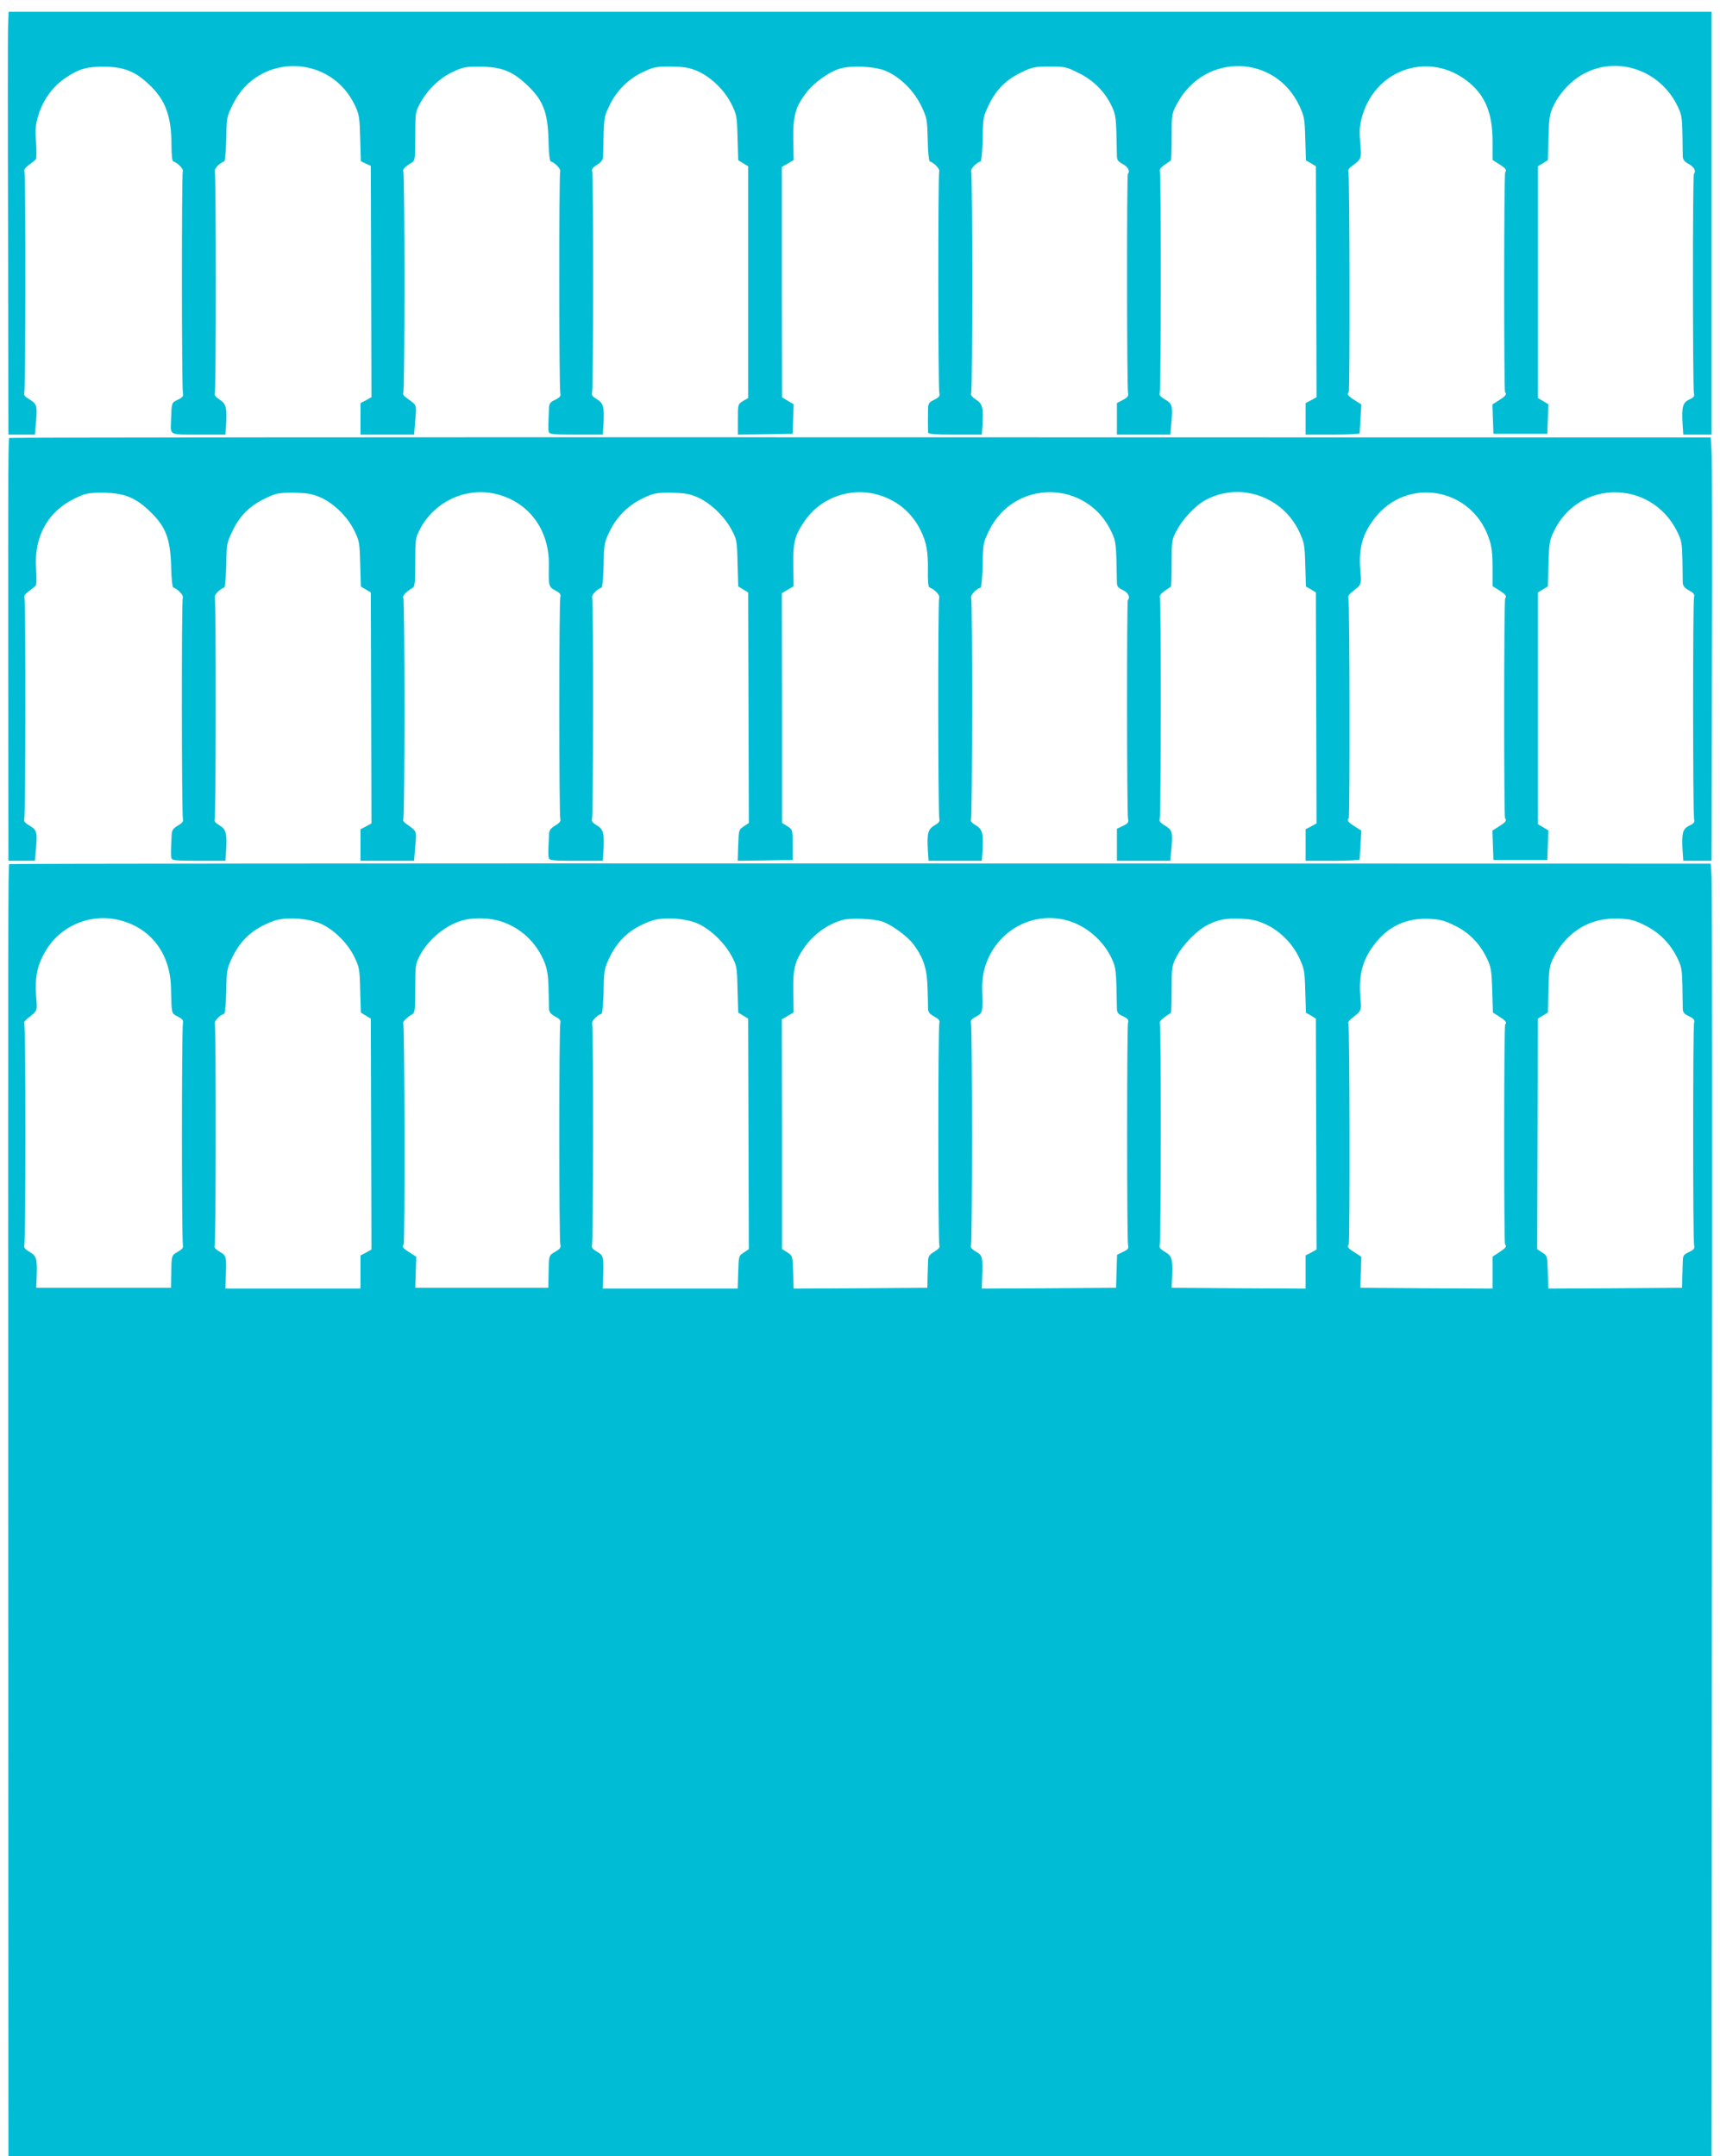
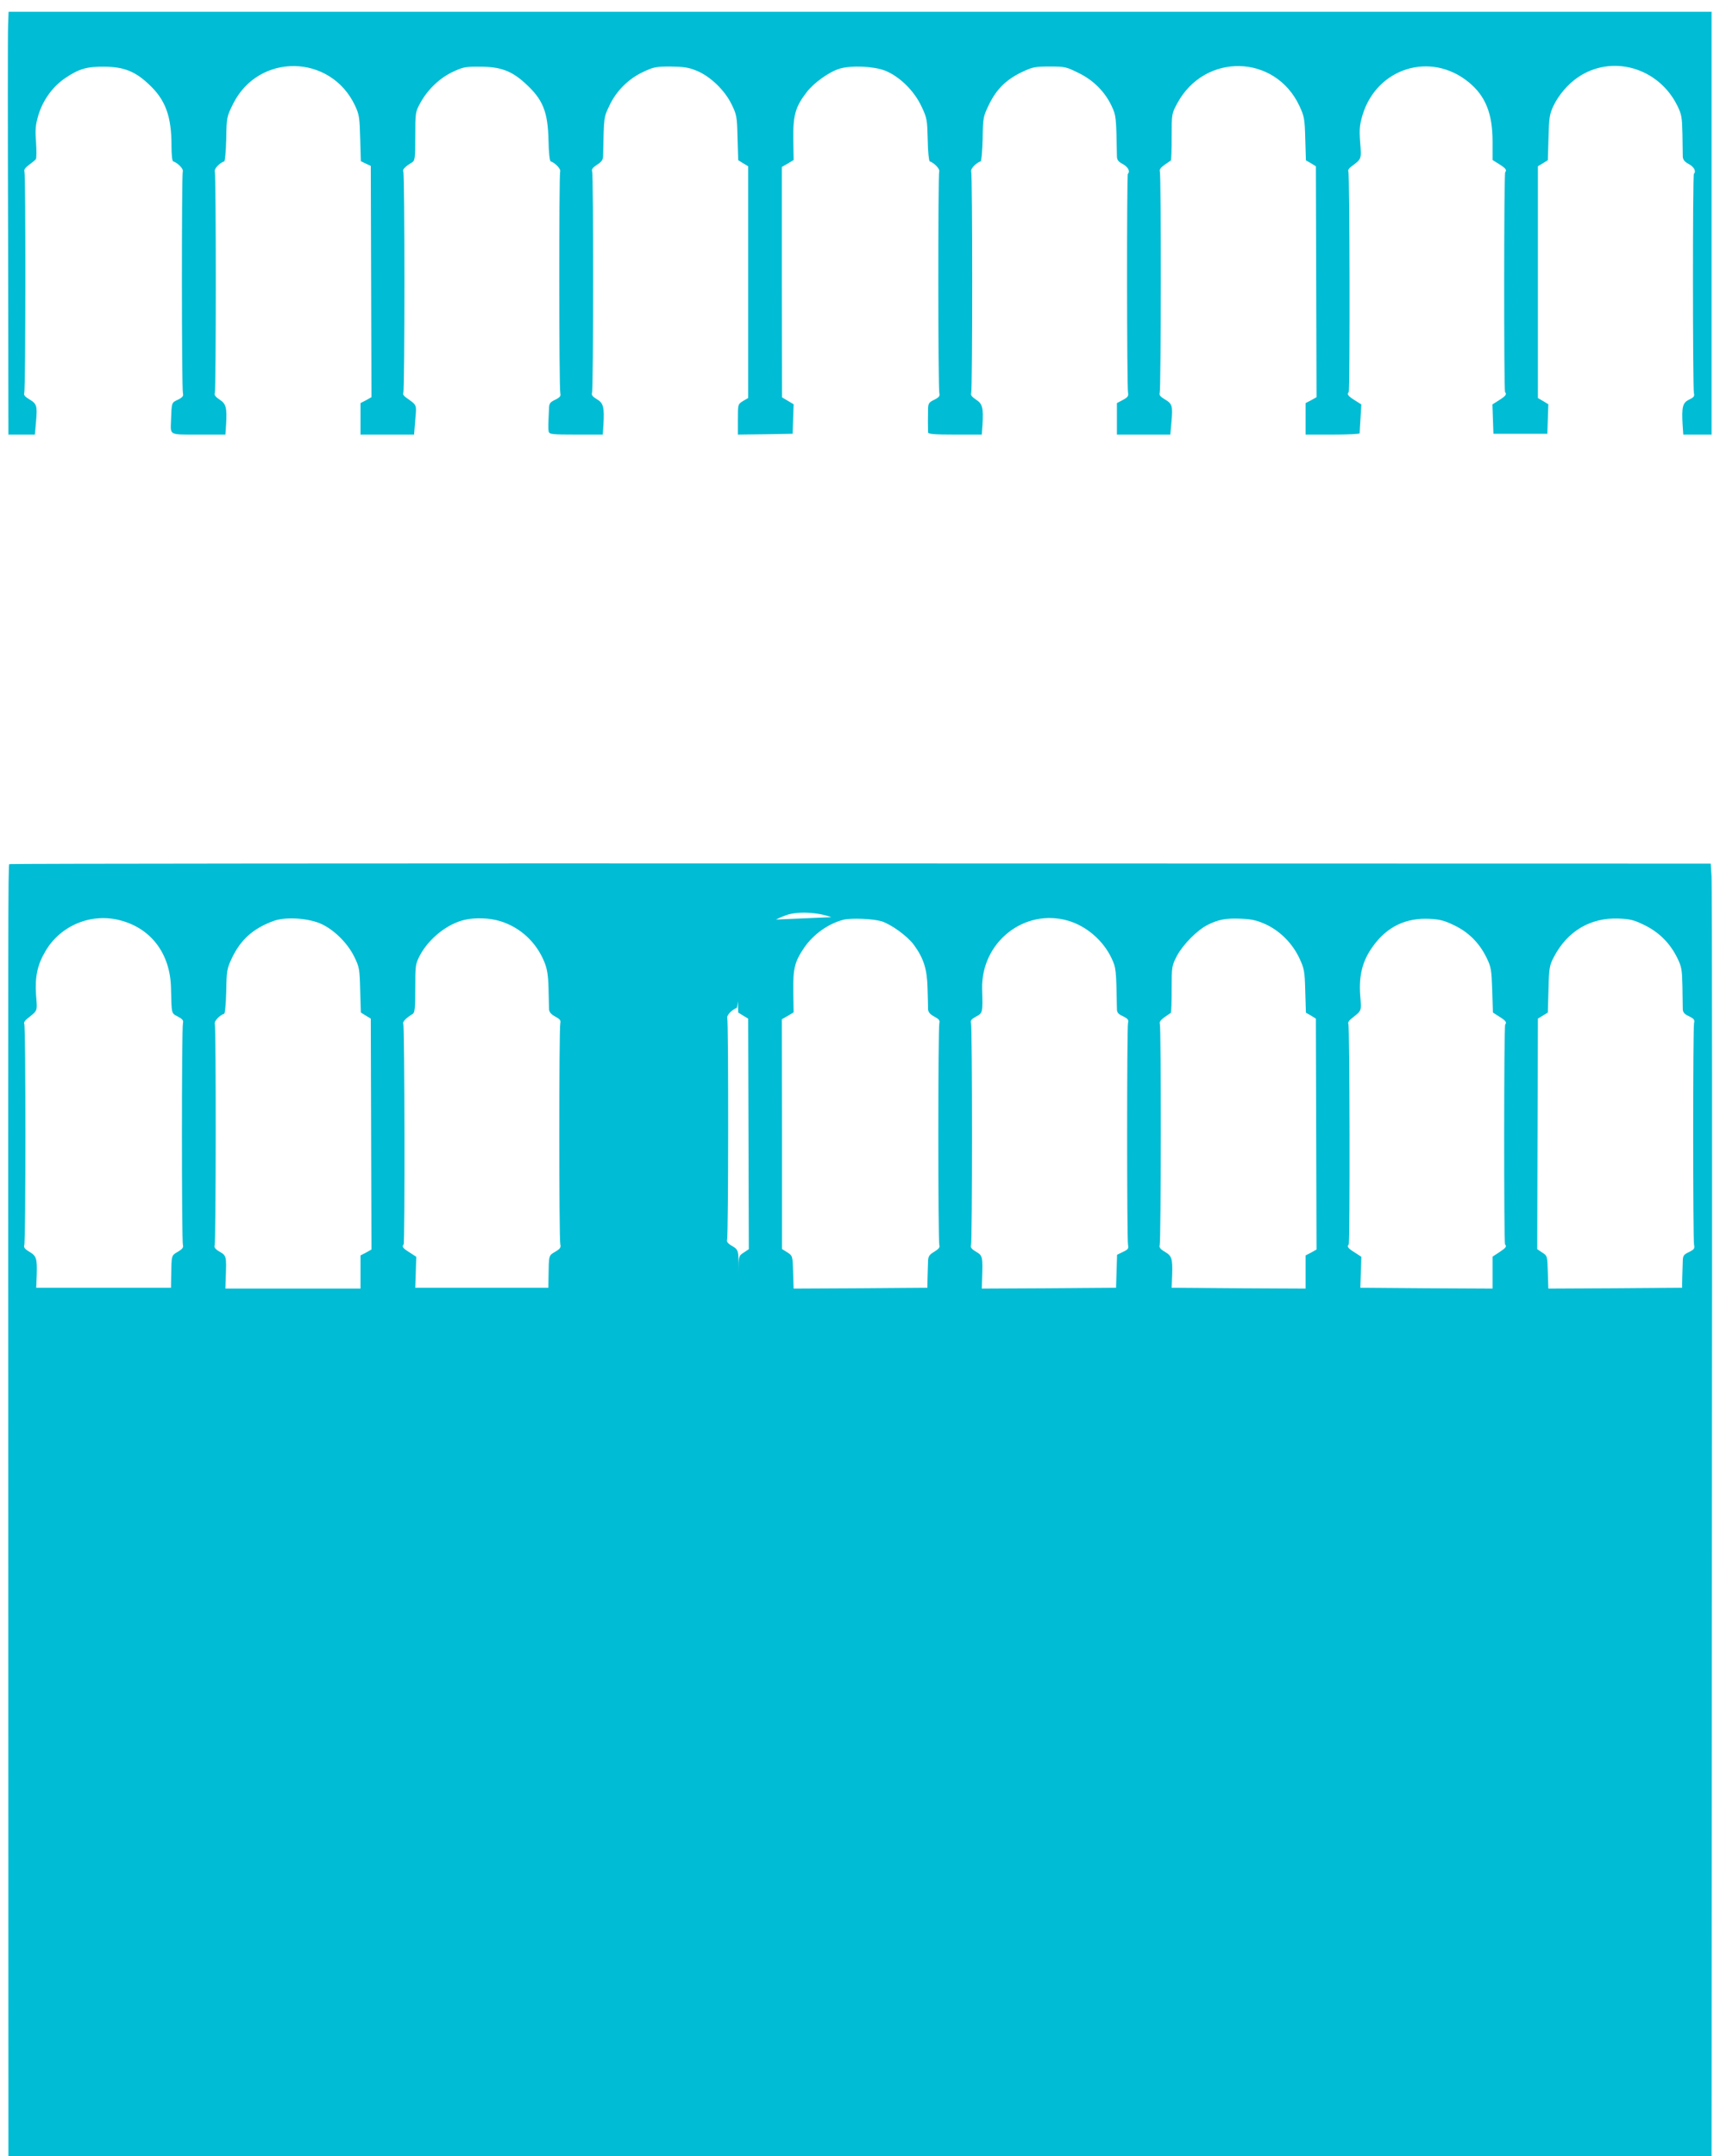
<svg xmlns="http://www.w3.org/2000/svg" version="1.0" width="1021pt" height="1280pt" viewBox="0 0 1021 1280" preserveAspectRatio="xMidYMid meet">
  <g transform="translate(0,1280) scale(0.1,-0.1)" fill="#00bcd4" stroke="none">
    <path d="M48 12653 c-2 -43 -2 -608 0 -1255 l2 -1178 79 0 78 0 7 78 c8 93 5 105 -41 132 -25 15 -33 25 -29 37 8 21 9 1294 1 1315 -4 10 5 23 27 39 18 13 36 28 41 34 4 5 4 51 1 101 -6 77 -3 103 14 161 28 91 86 171 163 222 79 53 126 66 229 65 114 -1 181 -27 261 -102 101 -93 137 -190 137 -367 0 -54 4 -91 10 -93 28 -9 63 -46 57 -60 -7 -19 -7 -1290 1 -1317 4 -16 -2 -24 -30 -38 -38 -18 -37 -13 -41 -127 -3 -85 -13 -80 165 -80 l158 0 4 58 c6 103 0 125 -39 150 -24 16 -33 28 -28 39 8 21 8 1294 0 1315 -6 14 28 51 56 60 5 2 10 61 12 134 2 128 3 131 40 206 151 306 581 299 725 -10 24 -51 27 -71 30 -193 l4 -136 29 -14 30 -14 2 -687 2 -686 -32 -18 -33 -17 0 -94 0 -93 159 0 159 0 7 87 c8 95 12 85 -56 134 -13 9 -19 20 -15 27 9 15 9 1299 0 1314 -7 11 12 30 52 54 17 10 19 25 19 155 0 141 1 145 30 198 44 80 114 147 192 184 62 29 76 32 163 31 121 0 187 -25 266 -97 107 -97 136 -168 140 -342 1 -70 7 -121 13 -123 27 -9 62 -46 56 -60 -7 -19 -7 -1290 1 -1317 4 -16 -2 -24 -30 -38 -30 -14 -36 -22 -37 -49 -5 -105 -5 -125 -2 -140 4 -16 20 -18 163 -18 l158 0 4 58 c6 105 0 129 -39 152 -25 15 -33 25 -29 37 9 21 9 1294 1 1316 -5 11 4 23 29 39 28 18 36 30 36 53 5 239 4 227 37 297 41 88 113 160 201 201 61 29 76 32 162 32 75 -1 107 -5 153 -24 81 -32 168 -115 209 -199 31 -63 33 -73 36 -200 l4 -133 29 -18 30 -18 0 -688 0 -688 -31 -18 c-30 -19 -30 -19 -30 -109 l0 -90 163 2 162 3 3 88 3 87 -35 21 -34 20 -1 684 0 684 35 20 35 21 -2 122 c-2 142 12 193 78 279 43 57 134 122 196 141 68 21 202 15 270 -11 86 -34 174 -120 217 -213 33 -69 34 -80 37 -198 1 -71 7 -126 12 -128 27 -9 62 -46 56 -60 -7 -19 -7 -1290 1 -1317 4 -16 -2 -24 -30 -38 -31 -15 -36 -21 -37 -54 -1 -37 -1 -115 0 -140 1 -10 40 -13 160 -13 l159 0 4 58 c6 103 0 125 -39 150 -24 16 -33 28 -28 39 8 21 8 1294 0 1315 -6 14 28 51 56 60 5 2 10 61 12 134 2 128 3 131 39 206 45 91 103 147 196 191 61 29 76 32 163 32 90 0 99 -2 171 -38 89 -43 157 -112 197 -197 26 -56 27 -63 31 -295 0 -24 7 -34 35 -49 31 -17 45 -43 30 -58 -7 -7 -6 -1265 1 -1298 4 -21 -1 -28 -30 -44 l-36 -19 0 -94 0 -93 159 0 158 0 7 78 c8 93 5 105 -41 132 -25 15 -33 25 -29 37 8 21 9 1294 1 1315 -4 11 5 23 27 39 18 12 35 24 38 26 3 3 5 66 5 141 0 137 0 137 34 200 163 300 580 291 724 -16 29 -62 32 -77 35 -195 l4 -129 30 -17 29 -18 2 -686 2 -685 -32 -18 -33 -17 0 -94 0 -93 160 0 c88 0 160 3 161 8 0 4 2 44 5 89 l5 82 -41 26 c-38 24 -46 35 -34 47 8 8 6 1296 -2 1310 -4 6 3 19 17 29 62 46 61 43 53 144 -6 79 -3 103 14 162 85 280 404 379 629 196 100 -81 143 -186 143 -353 l0 -110 40 -25 c38 -24 46 -35 35 -47 -8 -7 -8 -1298 -1 -1306 12 -12 4 -23 -34 -47 l-41 -26 3 -87 3 -87 160 0 160 0 3 87 3 88 -31 19 -31 18 0 688 0 688 30 18 29 18 4 133 c3 119 6 139 29 189 31 65 85 128 144 169 202 139 480 60 592 -168 25 -51 28 -69 30 -167 1 -60 2 -121 2 -135 1 -18 11 -31 36 -44 31 -17 45 -43 30 -58 -8 -7 -7 -1272 0 -1301 5 -19 0 -26 -28 -39 -39 -19 -45 -43 -39 -150 l4 -58 84 0 84 0 0 1255 0 1255 -5055 0 -5054 0 -3 -77z" />
-     <path d="M55 10200 c-6 -10 -7 -189 -6 -1337 l1 -1173 79 0 78 0 7 78 c8 93 5 105 -41 132 -25 15 -33 25 -29 37 8 21 9 1294 1 1315 -4 10 5 23 27 39 18 13 36 28 41 34 4 5 4 51 1 100 -13 191 71 341 234 418 61 29 76 32 162 32 120 -1 186 -25 266 -98 106 -97 135 -167 140 -342 1 -68 7 -121 13 -123 27 -9 62 -46 56 -60 -8 -21 -7 -1294 1 -1315 4 -12 -4 -23 -30 -38 -28 -17 -36 -28 -37 -52 -5 -101 -5 -124 -2 -139 4 -16 20 -18 163 -18 l158 0 4 58 c6 105 0 129 -39 152 -25 15 -33 25 -29 37 8 21 9 1294 1 1315 -6 14 28 51 56 60 5 2 10 61 12 134 2 128 3 131 39 206 45 91 103 147 196 191 61 29 76 32 162 32 75 -1 107 -5 153 -24 81 -32 168 -115 209 -199 31 -63 33 -73 36 -200 l4 -134 29 -17 30 -18 2 -686 2 -685 -32 -18 -33 -17 0 -94 0 -93 159 0 159 0 7 87 c8 95 12 85 -56 134 -13 9 -19 20 -15 27 9 15 9 1299 0 1314 -7 11 19 37 55 58 13 7 16 31 16 152 0 138 1 145 28 197 91 173 291 258 475 202 183 -55 295 -218 290 -421 -2 -120 -1 -124 38 -145 28 -15 34 -23 30 -39 -8 -28 -8 -1299 0 -1320 4 -11 -5 -22 -30 -37 -28 -17 -36 -28 -37 -52 -5 -101 -5 -124 -2 -139 4 -16 20 -18 163 -18 l158 0 4 58 c6 105 0 129 -39 152 -25 15 -33 25 -29 37 8 21 9 1294 1 1315 -6 14 28 51 56 60 5 2 10 61 12 133 2 123 4 134 34 197 41 88 113 160 201 201 61 29 76 32 162 32 75 -1 107 -5 153 -24 76 -30 164 -112 208 -193 33 -62 34 -66 37 -201 l4 -138 29 -18 30 -18 2 -685 2 -684 -30 -20 c-29 -19 -30 -21 -33 -112 l-3 -92 163 2 163 3 0 90 c0 89 0 90 -31 110 l-32 20 0 682 -1 682 35 20 35 21 -2 122 c-2 139 8 179 68 266 96 140 276 203 441 153 109 -33 195 -105 246 -208 35 -70 46 -127 44 -239 -1 -65 2 -99 10 -102 28 -9 63 -45 57 -60 -8 -21 -7 -1294 1 -1315 4 -12 -4 -23 -29 -37 -39 -23 -45 -47 -39 -152 l4 -58 158 0 158 0 4 58 c6 105 0 129 -39 152 -25 15 -33 25 -29 37 8 21 9 1294 1 1315 -6 14 28 51 56 60 5 2 10 61 12 134 2 128 3 131 39 206 152 306 581 300 726 -10 27 -58 28 -65 32 -298 0 -25 6 -33 35 -47 32 -15 46 -43 30 -59 -7 -7 -6 -1265 1 -1298 5 -22 0 -28 -30 -43 l-36 -17 0 -95 0 -95 159 0 158 0 7 78 c8 93 5 105 -41 132 -25 15 -33 25 -29 37 8 21 9 1294 1 1315 -4 11 5 23 27 39 18 12 35 24 38 26 3 3 5 66 5 141 0 131 1 139 29 191 36 70 113 151 173 183 203 109 457 22 556 -190 29 -62 32 -77 35 -195 l4 -129 30 -17 29 -18 2 -686 2 -685 -32 -18 -33 -17 0 -94 0 -93 160 0 c88 0 160 3 161 8 0 4 2 44 5 89 l5 82 -41 26 c-38 24 -46 35 -34 47 8 8 6 1296 -2 1310 -4 6 3 19 17 30 64 51 61 41 53 142 -9 123 15 207 84 297 193 253 579 186 681 -119 16 -47 21 -87 21 -172 l0 -110 40 -25 c38 -24 46 -35 35 -47 -8 -7 -8 -1298 -1 -1306 12 -12 4 -23 -34 -47 l-41 -26 3 -87 3 -87 160 0 160 0 3 87 3 88 -31 19 -31 18 0 688 0 688 30 18 29 18 4 133 c3 120 6 139 30 190 147 314 581 314 735 0 25 -51 28 -69 30 -167 1 -60 2 -121 2 -135 1 -18 11 -31 37 -45 28 -15 34 -23 30 -39 -8 -26 -7 -1282 0 -1316 5 -22 0 -28 -29 -42 -39 -19 -45 -43 -39 -150 l4 -58 84 0 84 0 2 1178 c2 647 1 1213 -2 1256 l-5 79 -5048 1 c-2777 1 -5050 -1 -5052 -4z" />
-     <path d="M55 7670 c-7 -11 -7 -282 -6 -3917 l1 -3753 5055 0 5055 0 2 3758 c2 2066 1 3793 -2 3836 l-5 79 -5048 1 c-2777 1 -5050 -1 -5052 -4z m660 -334 c183 -48 296 -199 300 -401 4 -158 1 -149 41 -170 28 -15 34 -23 30 -39 -8 -29 -8 -1299 0 -1319 4 -12 -4 -23 -30 -38 -39 -23 -38 -18 -40 -149 l-1 -65 -400 0 -400 0 3 75 c3 100 -2 114 -44 139 -26 15 -34 26 -30 38 9 23 9 1301 0 1315 -4 6 3 19 17 30 64 51 61 41 53 141 -7 110 8 181 58 264 90 151 273 225 443 179z m1178 -15 c80 -31 167 -114 209 -199 31 -63 33 -73 36 -200 l4 -133 29 -18 30 -18 2 -686 2 -685 -32 -18 -33 -17 0 -99 0 -98 -401 0 -401 0 2 68 c5 123 4 128 -36 151 -26 15 -34 26 -30 38 8 21 9 1294 1 1315 -6 14 28 51 56 60 5 2 10 61 12 133 2 122 4 134 33 196 53 112 128 178 249 222 67 24 188 18 268 -12z m1078 10 c118 -37 212 -124 260 -241 17 -42 23 -79 25 -155 1 -55 3 -111 3 -125 1 -18 11 -31 37 -45 28 -15 34 -23 30 -39 -8 -28 -8 -1285 0 -1313 5 -18 -1 -27 -30 -44 -39 -23 -38 -18 -40 -149 l-1 -65 -395 0 -395 0 3 92 3 92 -40 26 c-39 24 -47 35 -35 47 8 8 6 1296 -2 1310 -7 11 19 37 55 58 13 7 16 31 16 152 0 138 1 145 28 197 53 99 161 186 264 210 64 15 149 12 214 -8z m1162 -10 c75 -30 163 -111 208 -193 33 -62 34 -66 37 -201 l4 -138 29 -18 30 -18 2 -685 2 -684 -30 -20 c-30 -19 -30 -21 -33 -117 l-3 -97 -400 0 -401 0 2 63 c4 128 3 133 -36 156 -26 15 -34 26 -30 38 8 21 9 1294 1 1315 -6 14 28 51 56 60 5 2 10 61 12 133 2 122 4 134 33 196 53 112 128 178 249 222 67 24 188 18 268 -12z m1099 10 c58 -18 154 -88 192 -139 59 -81 79 -144 82 -257 2 -55 3 -111 3 -125 1 -19 11 -31 37 -45 28 -15 34 -23 30 -39 -8 -29 -8 -1298 0 -1319 4 -12 -4 -22 -30 -38 -30 -18 -36 -27 -37 -57 -1 -21 -2 -64 -3 -97 l-1 -60 -397 -3 -397 -2 -3 97 c-3 97 -3 98 -34 118 l-32 20 0 682 -1 682 35 20 35 21 -2 122 c-2 139 8 179 66 264 55 79 143 141 232 164 46 11 174 6 225 -9z m1109 3 c109 -32 208 -118 257 -222 27 -58 28 -65 32 -298 0 -25 6 -33 36 -47 30 -15 35 -22 30 -40 -7 -27 -7 -1282 0 -1317 5 -22 0 -28 -30 -42 l-35 -17 -3 -98 -3 -98 -398 -3 -399 -2 2 62 c4 129 3 134 -36 157 -26 15 -34 26 -30 38 8 21 8 1290 0 1319 -4 16 2 24 30 39 40 22 40 21 36 165 -6 277 251 480 511 404z m1174 -22 c85 -40 157 -113 198 -200 29 -62 32 -77 35 -195 l4 -129 30 -17 29 -18 2 -686 2 -685 -32 -18 -33 -17 0 -99 0 -98 -397 2 -398 3 3 75 c3 100 -2 114 -44 139 -26 15 -34 26 -30 38 8 21 9 1294 1 1315 -4 11 5 23 27 39 18 12 35 24 38 26 3 3 5 66 5 141 0 134 1 138 31 197 36 67 119 152 182 184 63 32 109 41 199 37 66 -3 95 -10 148 -34z m1121 -7 c84 -41 147 -105 189 -192 26 -53 29 -71 33 -191 l4 -133 39 -25 c37 -23 45 -34 34 -46 -8 -7 -8 -1298 -1 -1306 12 -11 5 -20 -34 -46 l-40 -26 0 -95 0 -95 -392 2 -393 3 3 92 3 92 -40 26 c-39 24 -47 35 -35 47 8 8 6 1296 -2 1310 -4 6 3 19 17 30 64 51 61 41 53 142 -8 116 14 203 75 287 84 118 197 172 340 164 60 -3 88 -11 147 -40z m1128 2 c86 -43 150 -107 193 -195 25 -51 28 -69 30 -167 1 -60 2 -122 2 -136 1 -19 10 -30 37 -42 30 -15 35 -22 30 -40 -7 -27 -7 -1282 0 -1317 5 -22 0 -28 -30 -43 -32 -15 -36 -21 -37 -54 -1 -21 -2 -65 -3 -98 l-1 -60 -397 -3 -397 -2 -3 97 c-3 96 -3 98 -33 117 l-30 20 2 684 2 685 30 18 29 18 4 138 c3 128 6 142 32 192 80 153 216 234 383 228 70 -3 92 -8 157 -40z" />
+     <path d="M55 7670 c-7 -11 -7 -282 -6 -3917 l1 -3753 5055 0 5055 0 2 3758 c2 2066 1 3793 -2 3836 l-5 79 -5048 1 c-2777 1 -5050 -1 -5052 -4z m660 -334 c183 -48 296 -199 300 -401 4 -158 1 -149 41 -170 28 -15 34 -23 30 -39 -8 -29 -8 -1299 0 -1319 4 -12 -4 -23 -30 -38 -39 -23 -38 -18 -40 -149 l-1 -65 -400 0 -400 0 3 75 c3 100 -2 114 -44 139 -26 15 -34 26 -30 38 9 23 9 1301 0 1315 -4 6 3 19 17 30 64 51 61 41 53 141 -7 110 8 181 58 264 90 151 273 225 443 179z m1178 -15 c80 -31 167 -114 209 -199 31 -63 33 -73 36 -200 l4 -133 29 -18 30 -18 2 -686 2 -685 -32 -18 -33 -17 0 -99 0 -98 -401 0 -401 0 2 68 c5 123 4 128 -36 151 -26 15 -34 26 -30 38 8 21 9 1294 1 1315 -6 14 28 51 56 60 5 2 10 61 12 133 2 122 4 134 33 196 53 112 128 178 249 222 67 24 188 18 268 -12z m1078 10 c118 -37 212 -124 260 -241 17 -42 23 -79 25 -155 1 -55 3 -111 3 -125 1 -18 11 -31 37 -45 28 -15 34 -23 30 -39 -8 -28 -8 -1285 0 -1313 5 -18 -1 -27 -30 -44 -39 -23 -38 -18 -40 -149 l-1 -65 -395 0 -395 0 3 92 3 92 -40 26 c-39 24 -47 35 -35 47 8 8 6 1296 -2 1310 -7 11 19 37 55 58 13 7 16 31 16 152 0 138 1 145 28 197 53 99 161 186 264 210 64 15 149 12 214 -8z m1162 -10 c75 -30 163 -111 208 -193 33 -62 34 -66 37 -201 l4 -138 29 -18 30 -18 2 -685 2 -684 -30 -20 c-30 -19 -30 -21 -33 -117 c4 128 3 133 -36 156 -26 15 -34 26 -30 38 8 21 9 1294 1 1315 -6 14 28 51 56 60 5 2 10 61 12 133 2 122 4 134 33 196 53 112 128 178 249 222 67 24 188 18 268 -12z m1099 10 c58 -18 154 -88 192 -139 59 -81 79 -144 82 -257 2 -55 3 -111 3 -125 1 -19 11 -31 37 -45 28 -15 34 -23 30 -39 -8 -29 -8 -1298 0 -1319 4 -12 -4 -22 -30 -38 -30 -18 -36 -27 -37 -57 -1 -21 -2 -64 -3 -97 l-1 -60 -397 -3 -397 -2 -3 97 c-3 97 -3 98 -34 118 l-32 20 0 682 -1 682 35 20 35 21 -2 122 c-2 139 8 179 66 264 55 79 143 141 232 164 46 11 174 6 225 -9z m1109 3 c109 -32 208 -118 257 -222 27 -58 28 -65 32 -298 0 -25 6 -33 36 -47 30 -15 35 -22 30 -40 -7 -27 -7 -1282 0 -1317 5 -22 0 -28 -30 -42 l-35 -17 -3 -98 -3 -98 -398 -3 -399 -2 2 62 c4 129 3 134 -36 157 -26 15 -34 26 -30 38 8 21 8 1290 0 1319 -4 16 2 24 30 39 40 22 40 21 36 165 -6 277 251 480 511 404z m1174 -22 c85 -40 157 -113 198 -200 29 -62 32 -77 35 -195 l4 -129 30 -17 29 -18 2 -686 2 -685 -32 -18 -33 -17 0 -99 0 -98 -397 2 -398 3 3 75 c3 100 -2 114 -44 139 -26 15 -34 26 -30 38 8 21 9 1294 1 1315 -4 11 5 23 27 39 18 12 35 24 38 26 3 3 5 66 5 141 0 134 1 138 31 197 36 67 119 152 182 184 63 32 109 41 199 37 66 -3 95 -10 148 -34z m1121 -7 c84 -41 147 -105 189 -192 26 -53 29 -71 33 -191 l4 -133 39 -25 c37 -23 45 -34 34 -46 -8 -7 -8 -1298 -1 -1306 12 -11 5 -20 -34 -46 l-40 -26 0 -95 0 -95 -392 2 -393 3 3 92 3 92 -40 26 c-39 24 -47 35 -35 47 8 8 6 1296 -2 1310 -4 6 3 19 17 30 64 51 61 41 53 142 -8 116 14 203 75 287 84 118 197 172 340 164 60 -3 88 -11 147 -40z m1128 2 c86 -43 150 -107 193 -195 25 -51 28 -69 30 -167 1 -60 2 -122 2 -136 1 -19 10 -30 37 -42 30 -15 35 -22 30 -40 -7 -27 -7 -1282 0 -1317 5 -22 0 -28 -30 -43 -32 -15 -36 -21 -37 -54 -1 -21 -2 -65 -3 -98 l-1 -60 -397 -3 -397 -2 -3 97 c-3 96 -3 98 -33 117 l-30 20 2 684 2 685 30 18 29 18 4 138 c3 128 6 142 32 192 80 153 216 234 383 228 70 -3 92 -8 157 -40z" />
  </g>
</svg>